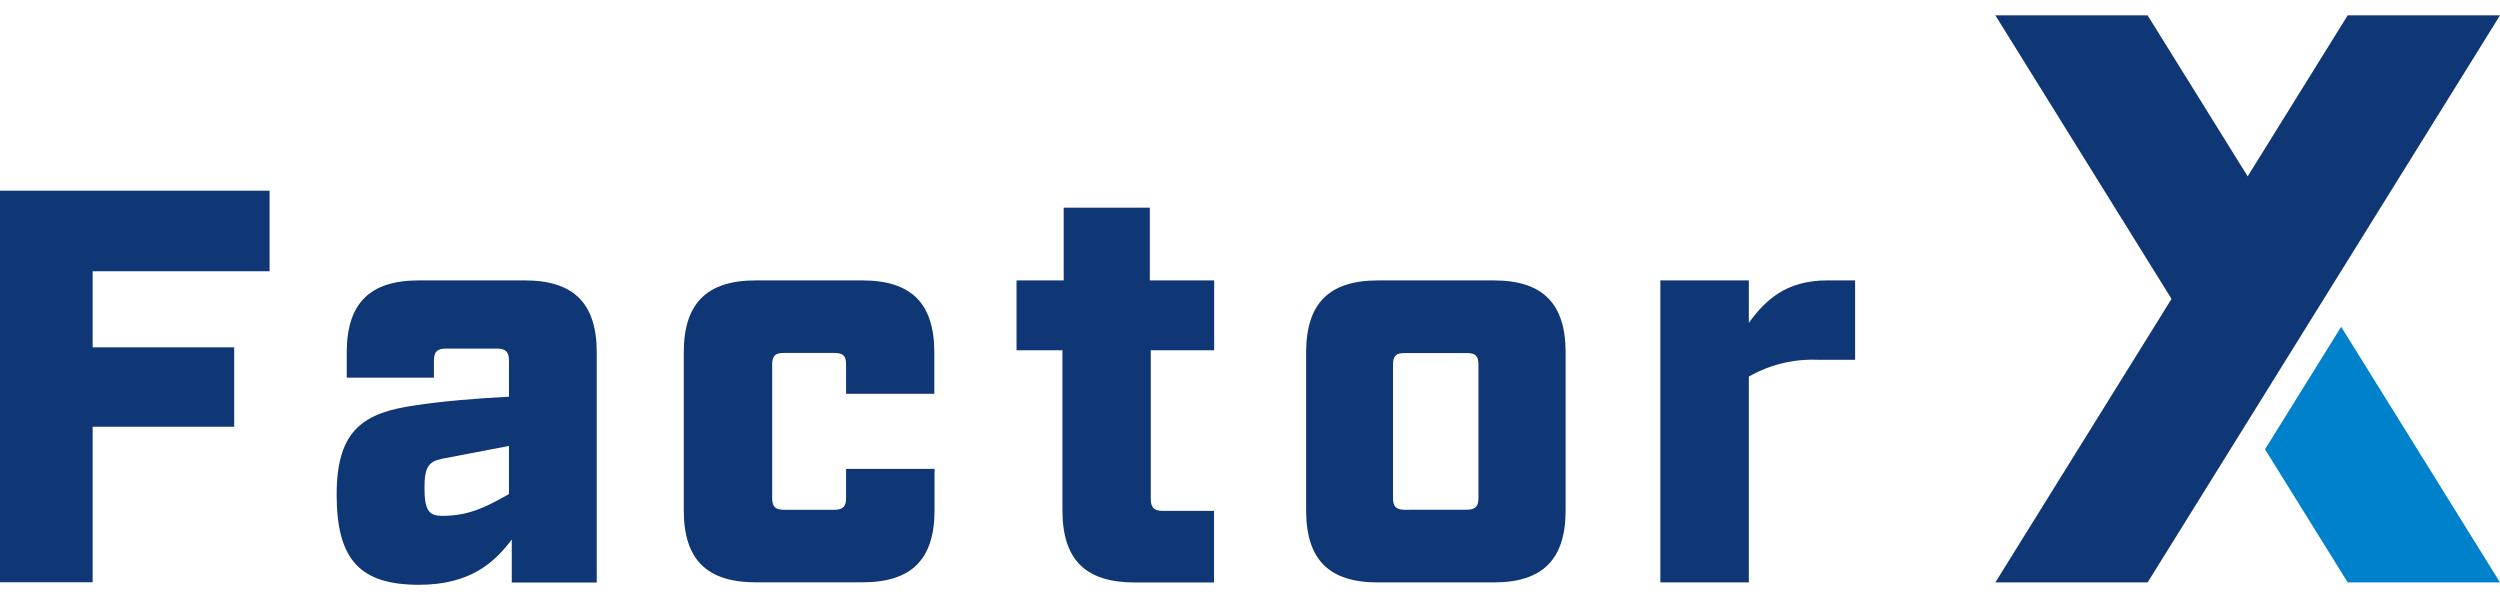
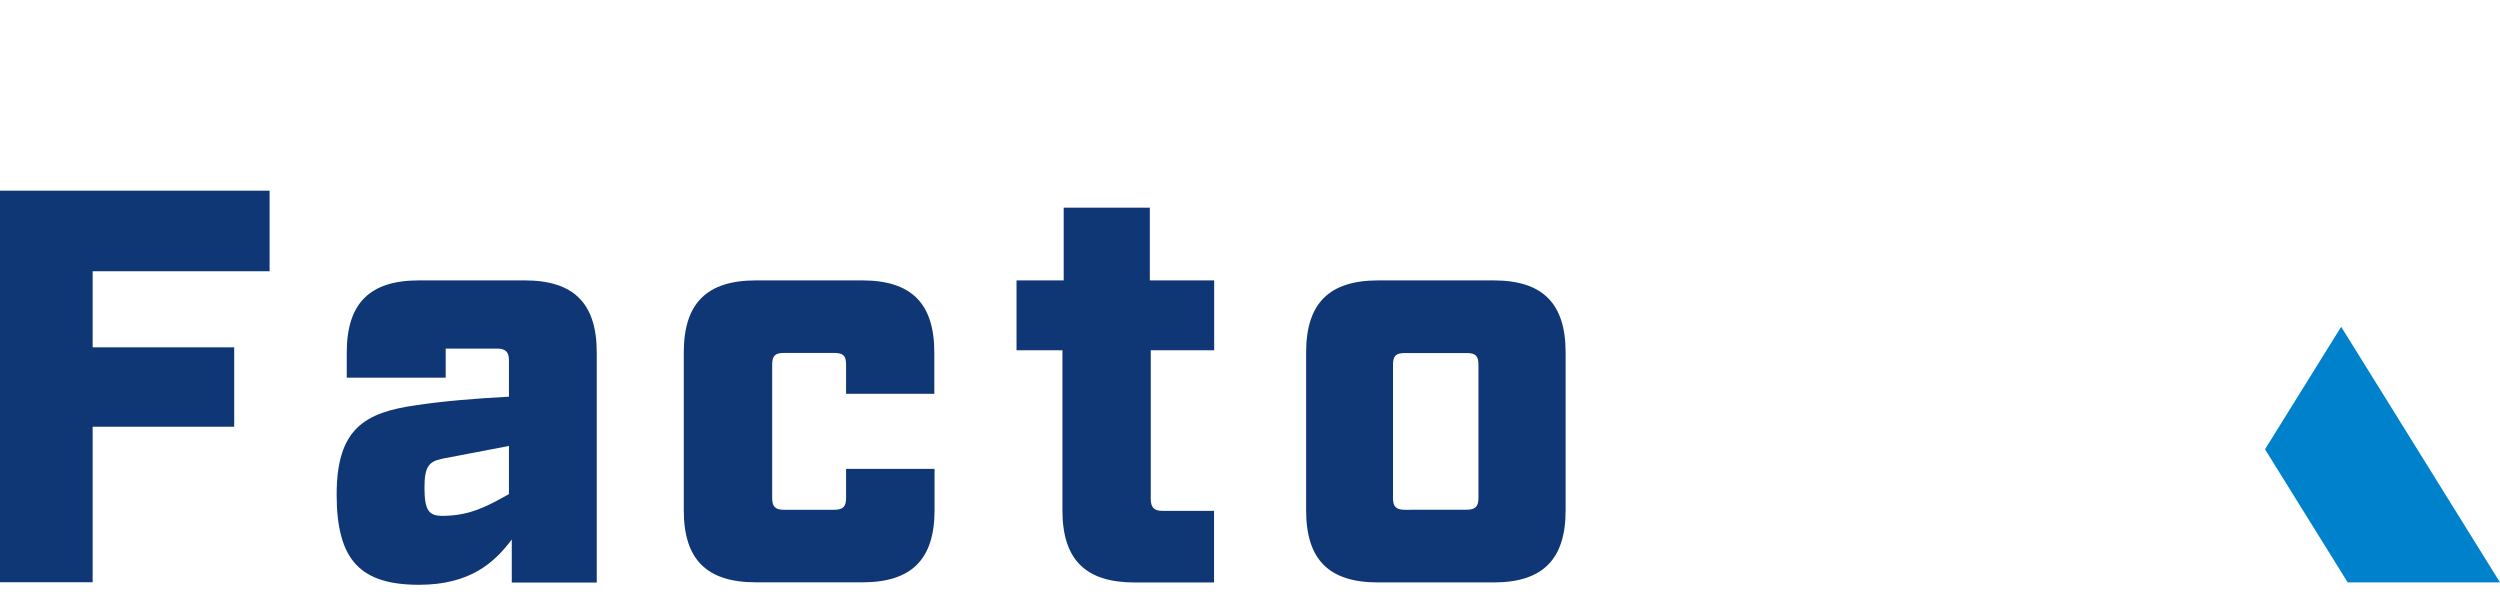
<svg xmlns="http://www.w3.org/2000/svg" width="100" height="24" viewBox="0 0 100 24" fill="none">
  <g id="ç·¨éã¢ã¼ã" clip-path="url(#clip0_5124_171058)">
    <path id="Vector" d="M0 7.627H10.784V10.85H3.706V13.893H9.368V17.069H3.706V23.29H0V7.627Z" fill="#0F3675" />
-     <path id="Vector_2" d="M13.466 19.785C13.466 17.145 14.585 16.496 16.665 16.206C17.718 16.047 19.025 15.937 20.358 15.868V14.415C20.358 14.08 20.223 13.943 19.886 13.943H17.828C17.491 13.943 17.357 14.078 17.357 14.415V15.108H13.87V14.101C13.87 12.134 14.787 11.216 16.755 11.216H20.985C22.953 11.216 23.87 12.134 23.87 14.101V23.302H20.471V21.58C19.798 22.474 18.836 23.392 16.755 23.392C14.429 23.387 13.466 22.424 13.466 19.785ZM20.358 19.763V17.838L17.673 18.352C17.159 18.463 16.979 18.666 16.979 19.494C16.979 20.388 17.137 20.634 17.687 20.634C18.791 20.634 19.485 20.254 20.358 19.763Z" fill="#0F3675" />
+     <path id="Vector_2" d="M13.466 19.785C13.466 17.145 14.585 16.496 16.665 16.206C17.718 16.047 19.025 15.937 20.358 15.868V14.415C20.358 14.08 20.223 13.943 19.886 13.943H17.828V15.108H13.87V14.101C13.87 12.134 14.787 11.216 16.755 11.216H20.985C22.953 11.216 23.87 12.134 23.87 14.101V23.302H20.471V21.58C19.798 22.474 18.836 23.392 16.755 23.392C14.429 23.387 13.466 22.424 13.466 19.785ZM20.358 19.763V17.838L17.673 18.352C17.159 18.463 16.979 18.666 16.979 19.494C16.979 20.388 17.137 20.634 17.687 20.634C18.791 20.634 19.485 20.254 20.358 19.763Z" fill="#0F3675" />
    <path id="Vector_3" d="M27.351 20.412V14.101C27.351 12.134 28.268 11.216 30.238 11.216H34.485C36.455 11.216 37.373 12.134 37.373 14.101V15.753H33.843V14.589C33.843 14.231 33.732 14.118 33.371 14.118H31.359C31 14.118 30.887 14.229 30.887 14.589V19.919C30.887 20.254 30.998 20.391 31.359 20.391H33.371C33.73 20.391 33.843 20.256 33.843 19.919V18.756H37.382V20.407C37.382 22.375 36.464 23.293 34.494 23.293H30.248C28.268 23.297 27.351 22.38 27.351 20.412Z" fill="#0F3675" />
    <path id="Vector_4" d="M42.497 20.412V14.011H40.661V11.216H42.548V8.307H45.993V11.216H48.567V14.011H46.031V19.963C46.031 20.299 46.165 20.435 46.502 20.435H48.562V23.299H45.382C43.414 23.297 42.497 22.379 42.497 20.412Z" fill="#0F3675" />
    <path id="Vector_5" d="M52.245 20.412V14.101C52.245 12.134 53.162 11.216 55.13 11.216H59.74C61.707 11.216 62.625 12.134 62.625 14.101V20.412C62.625 22.38 61.707 23.297 59.74 23.297H55.118C53.151 23.297 52.245 22.38 52.245 20.412ZM58.666 20.388C59.023 20.388 59.138 20.254 59.138 19.917V14.594C59.138 14.236 59.025 14.122 58.666 14.122H56.192C55.835 14.122 55.72 14.233 55.72 14.594V19.919C55.72 20.254 55.833 20.391 56.192 20.391L58.666 20.388Z" fill="#0F3675" />
-     <path id="Vector_6" d="M66.414 11.216H69.953V12.915C70.602 12.02 71.43 11.216 73.086 11.216H74.204V14.391H72.704C71.742 14.353 70.788 14.586 69.953 15.064V23.297H66.414V11.216Z" fill="#0F3675" />
    <path id="Vector_7" d="M90.601 17.972L93.909 23.297H100L93.647 13.072L90.601 17.972Z" fill="#0081CC" />
-     <path id="Vector_8" d="M99.469 1.47L100 0.613H93.908L89.907 7.054L85.904 0.613H79.814L86.861 11.956L79.814 23.297H81.199H85.904L89.907 16.857L92.953 11.956L99.469 1.47Z" fill="#0F3675" />
  </g>
  <defs>
    <clipPath id="clip0_5124_171058">
      <rect width="100" height="22.773" fill="white" transform="translate(0 0.613)" />
    </clipPath>
  </defs>
</svg>